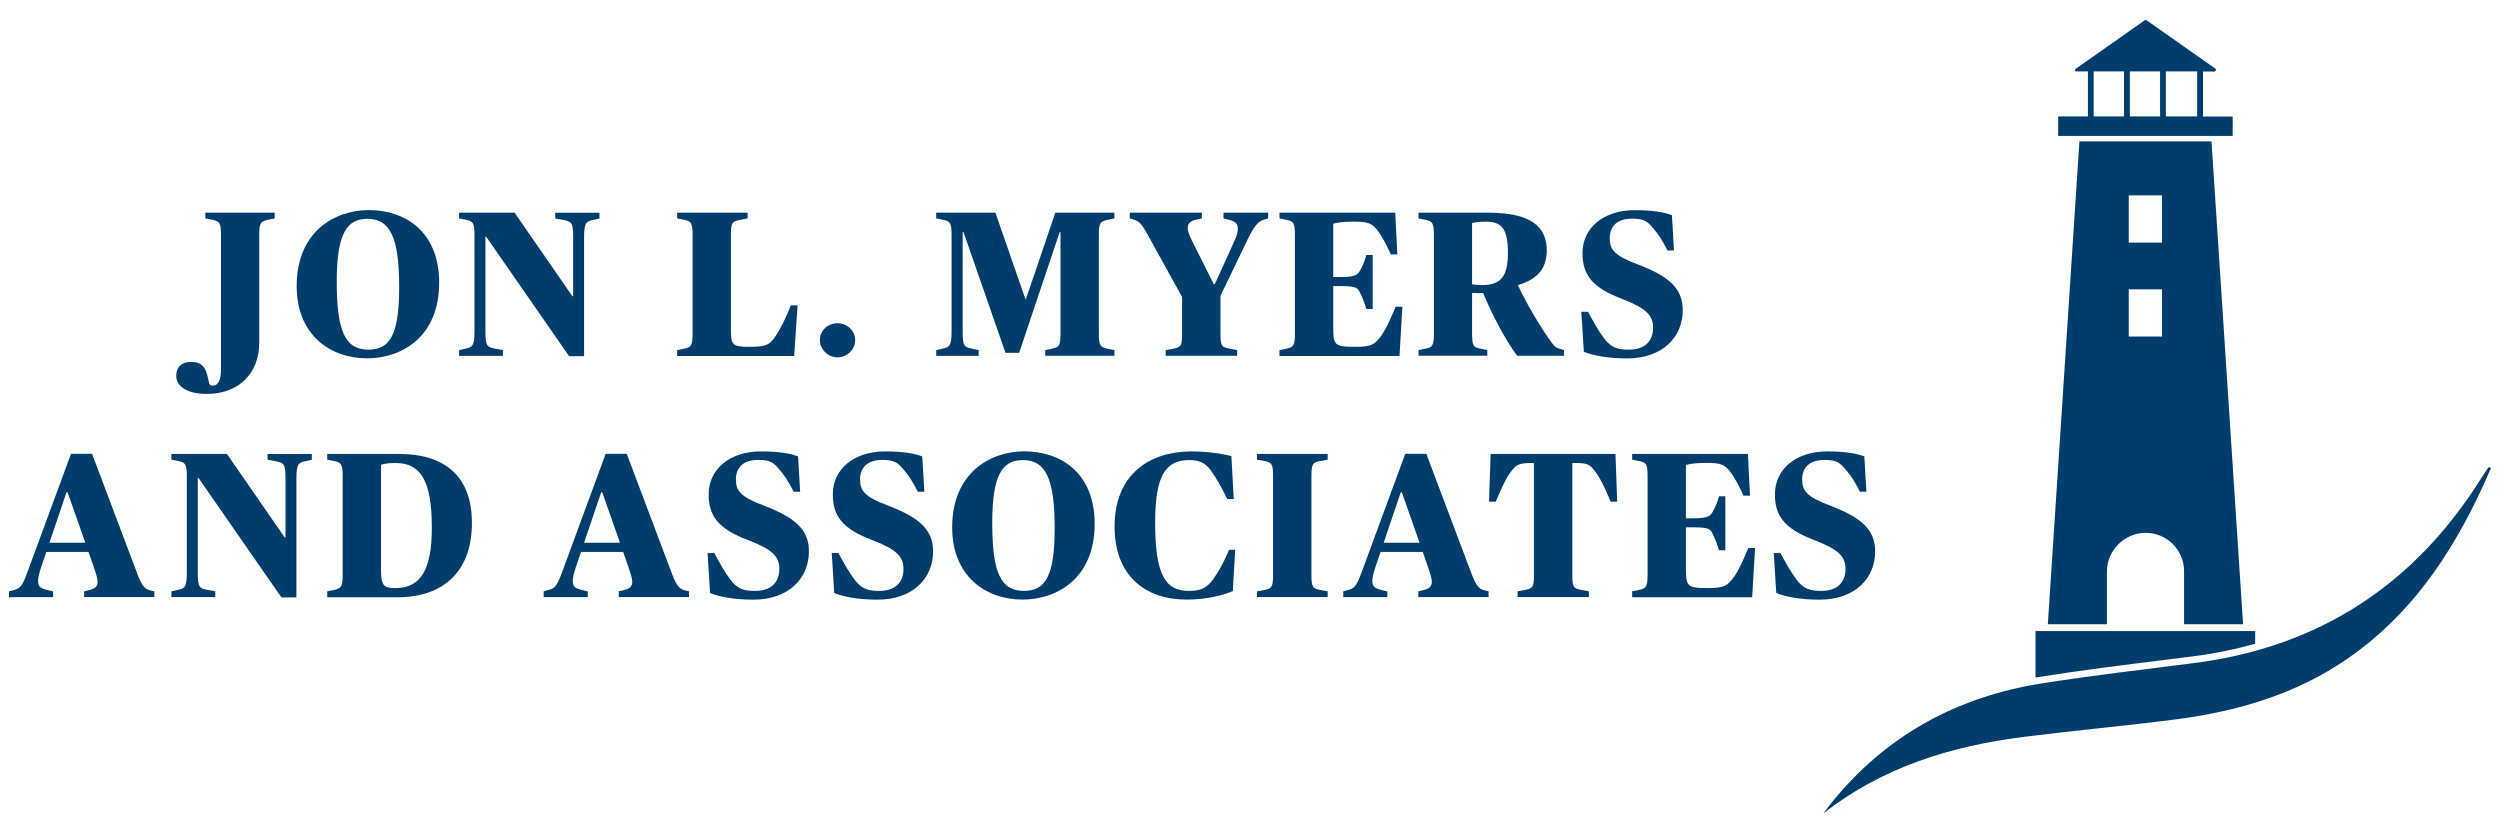
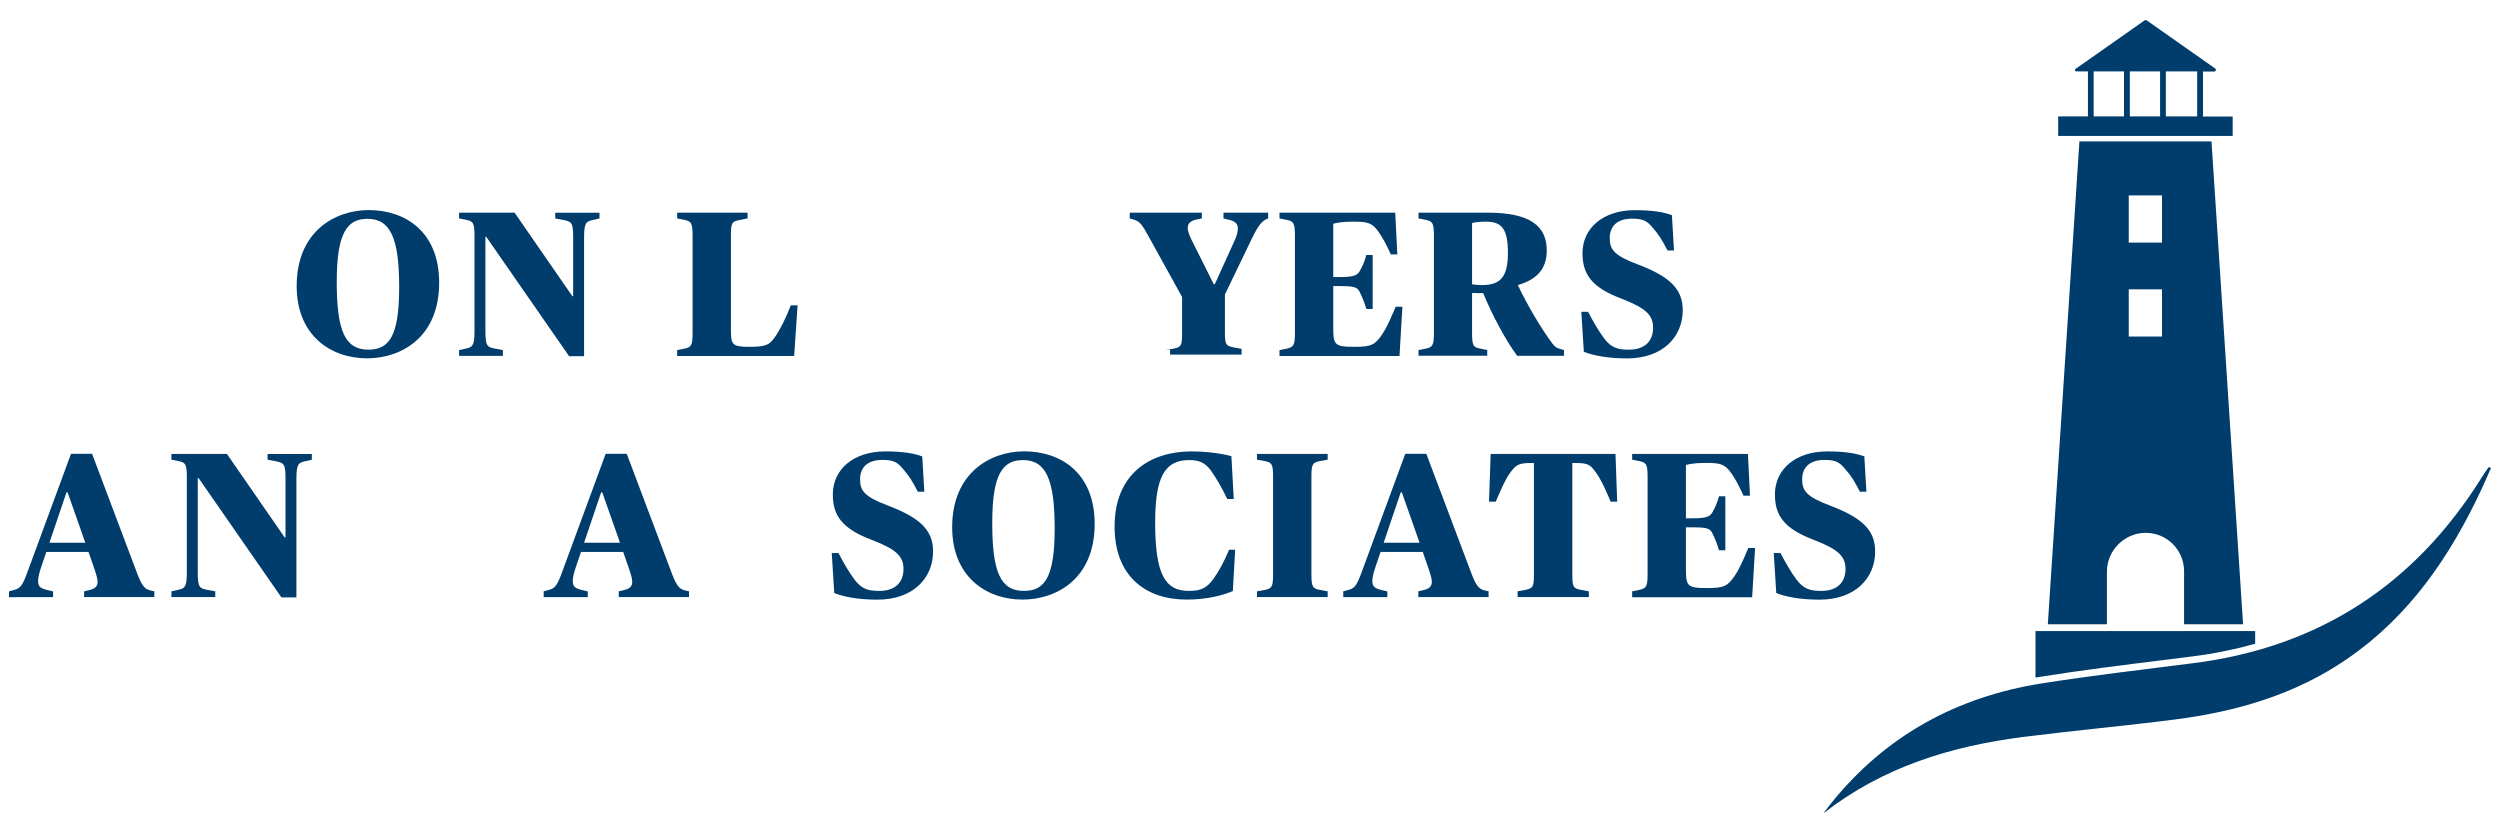
<svg xmlns="http://www.w3.org/2000/svg" id="Layer_1" viewBox="0 0 300 100">
  <defs>
    <style>.cls-1{fill:#003d6d;}</style>
  </defs>
  <g id="logo">
    <path class="cls-1" d="M244.26,81.31v-5.58h26.36v1.52c-2.41.68-4.92,1.19-7.53,1.52-1.17.15-2.34.29-3.51.44-4.83.6-9.83,1.22-14.72,2-.2.03-.4.07-.61.1ZM298.64,56.05c-.25.37-.51.73-.75,1.11-8.03,12.93-19.52,20.5-34.69,22.42-6.07.77-12.16,1.48-18.2,2.43-10.23,1.62-18.79,6.3-25.32,14.45-.3.38-.58.76-.88,1.15,7.12-5.57,15.31-8.07,24.02-9.18,6.07-.77,12.18-1.32,18.25-2.1,7.36-.95,14.37-2.99,20.57-7.25,7.49-5.13,12.38-12.32,16.15-20.39.39-.84.76-1.69,1.13-2.54-.09-.03-.19-.06-.28-.09ZM267.92,13.97v2.34h-20.94v-2.34h3.57v-5.4h-1.39c-.16,0-.23-.21-.1-.3l8.27-5.81c.09-.06.21-.06.3,0l8.19,5.76c.16.11.08.36-.11.36h-1.35v5.4h3.56ZM263.66,8.57h-3.76v5.4h3.76v-5.4ZM255.58,8.57v5.4h3.63v-5.4h-3.63ZM251.24,13.97h3.64v-5.4h-3.64v5.4ZM252.82,74.91h-7.08l3.79-57.94h15.85l3.79,57.94h-7.08v-6.37c0-2.54-2.06-4.6-4.6-4.6s-4.66,2.09-4.66,4.66v6.31ZM255.45,29.11h3.99v-5.66h-3.99v5.66ZM255.45,40.38h3.99v-5.66h-3.99v5.66Z" id="logo-2" />
    <g id="wordmark">
-       <path class="cls-1" d="M21.15,45.07c0-1.02.66-1.64,1.75-1.64,1.29,0,1.82.55,2.13,2.28.1.5.18.57.48.57.61,0,1.01-.52,1.01-1.99v-16.1c0-1.51-.2-1.61-.99-1.81l-.89-.17v-.69h8.32v.69l-.86.17c-.78.2-.99.3-.99,1.81v12.93c0,3.62-2.38,6.15-6.3,6.15-2.48,0-3.67-.97-3.67-2.21Z" />
      <path class="cls-1" d="M35.6,34.32c0-6.53,4.58-9.11,8.65-9.11,4.35,0,8.45,2.56,8.45,8.71,0,6.58-4.58,9.08-8.65,9.08-4.35,0-8.45-2.73-8.45-8.68ZM47.9,34.47c0-5.81-1.01-8.21-3.8-8.21-2.45,0-3.69,1.69-3.69,7.54s.96,8.16,3.8,8.16c2.51,0,3.69-1.66,3.69-7.49Z" />
      <path class="cls-1" d="M58.35,28.42h-.1v11.24c0,1.86.18,1.99,1.19,2.18l.91.17v.69h-5.26v-.69l.76-.17c.81-.17,1.09-.3,1.09-2.06v-11.59c0-1.51-.23-1.64-.99-1.81l-.86-.17v-.69h6.66l6.93,10.02h.1v-6.97c0-1.86-.15-1.96-1.19-2.18l-.96-.17v-.69h5.31v.69l-.76.17c-.81.17-1.09.3-1.09,2.06v14.29h-1.8l-9.94-14.32Z" />
      <path class="cls-1" d="M81.26,42.01l.86-.17c.76-.17.99-.3.99-1.81v-11.84c0-1.51-.23-1.64-.99-1.81l-.86-.17v-.69h8.45v.69l-1.01.2c-.81.17-.99.27-.99,1.79v11.24c0,1.89.08,2.18,2.2,2.18s2.48-.25,3.24-1.41c.53-.82,1.04-1.79,1.75-3.57h.81l-.41,6.08h-14.04v-.69Z" />
-       <path class="cls-1" d="M98.39,40.82c0-1.17.94-2.03,2.1-2.03s2.13.87,2.13,2.03-1.01,2.06-2.13,2.06-2.1-.94-2.1-2.06Z" />
-       <path class="cls-1" d="M112.34,42.01l.76-.17c.81-.17,1.09-.3,1.09-2.06v-11.59c0-1.51-.23-1.64-.99-1.81l-.86-.17v-.69h7.11l3.59,10.35h.08l3.52-10.35h7.09v.69l-.86.17c-.78.2-1.01.3-1.01,1.81v11.84c0,1.51.23,1.61,1.01,1.81l.86.17v.69h-8.3v-.69l.84-.17c.81-.2.99-.3.99-1.81v-12.18h-.1l-4.86,14.49h-1.64l-5.04-14.49h-.1v11.81c0,1.86.15,1.99,1.14,2.18l.78.17v.69h-5.09v-.69Z" />
-       <path class="cls-1" d="M139.87,42.01l.94-.17c.91-.2,1.04-.3,1.04-1.81v-4.39l-3.95-7.15c-.86-1.59-1.14-1.91-1.82-2.13l-.51-.15v-.69h8.65v.69l-.73.15c-.68.17-.96.47-.96,1.02,0,.35.18.82.46,1.41l2.66,5.31h.13l2.33-5.14c.35-.72.43-1.17.43-1.56,0-.52-.28-.84-1.04-1.02l-.68-.17v-.69h5.36v.69l-.53.15c-.73.25-1.19.84-1.95,2.41l-3.24,6.72v4.54c0,1.51.13,1.61,1.06,1.81l.94.17v.69h-8.58v-.69Z" />
+       <path class="cls-1" d="M139.87,42.01l.94-.17c.91-.2,1.04-.3,1.04-1.81v-4.39l-3.95-7.15c-.86-1.59-1.14-1.91-1.82-2.13l-.51-.15v-.69h8.65v.69l-.73.15c-.68.17-.96.47-.96,1.02,0,.35.18.82.46,1.41l2.66,5.31h.13l2.33-5.14c.35-.72.43-1.17.43-1.56,0-.52-.28-.84-1.04-1.02l-.68-.17v-.69h5.36v.69c-.73.25-1.19.84-1.95,2.41l-3.24,6.72v4.54c0,1.51.13,1.61,1.06,1.81l.94.17v.69h-8.58v-.69Z" />
      <path class="cls-1" d="M153.54,42.01l.86-.17c.76-.2.99-.3.99-1.81v-11.84c0-1.51-.23-1.64-.99-1.81l-.86-.17v-.69h13.89l.25,5.01h-.78c-.63-1.39-1.06-2.11-1.44-2.66-.81-1.17-1.37-1.27-3.14-1.27-1.32,0-1.95.15-2.33.25v6.4h.68c1.8,0,2.2-.2,2.51-.74.35-.62.56-1.12.78-1.91h.76v6.48h-.76c-.23-.77-.43-1.29-.78-2.01-.3-.62-.63-.74-2.51-.74h-.68v4.81c0,2.23.08,2.48,2.56,2.48,2.05,0,2.45-.25,3.31-1.49.46-.67.96-1.74,1.62-3.32h.81l-.35,5.91h-14.4v-.69Z" />
      <path class="cls-1" d="M170.22,42.01l.86-.17c.76-.17.99-.3.99-1.81v-11.84c0-1.51-.23-1.64-.99-1.81l-.86-.17v-.69h8.3c5.01,0,7.09,1.54,7.09,4.54,0,2.13-1.09,3.45-3.44,4.14v.07c1.04,2.21,2.76,5.16,4.15,7,.28.37.46.47.96.62l.4.12v.69h-5.62c-1.42-1.91-3.14-5.19-4.07-7.52-.23,0-1.21,0-1.34-.02v4.86c0,1.51.18,1.64.96,1.81l.86.17v.69h-8.25v-.69ZM180.95,30.4c0-2.85-.66-3.8-2.63-3.8-.79,0-1.39.07-1.67.17v7.34c.13.02.56.1,1.19.1,2.15,0,3.11-.92,3.11-3.82Z" />
      <path class="cls-1" d="M190.06,42.21l-.3-4.79h.81c.71,1.34,1.24,2.26,1.9,3.15.84,1.12,1.57,1.39,2.99,1.39,1.97,0,2.91-1.07,2.91-2.63,0-1.46-.78-2.33-3.74-3.47-3.64-1.36-4.73-2.95-4.73-5.48,0-3.03,2.5-5.16,6.28-5.16,2.18,0,3.52.25,4.45.6l.25,4.24h-.78c-.66-1.29-1.04-1.89-1.77-2.73-.66-.79-1.11-1.09-2.48-1.09-1.75,0-2.68.87-2.68,2.33,0,1.36.48,2.08,3.42,3.18,3.9,1.49,5.34,3,5.34,5.48,0,3.18-2.38,5.78-6.68,5.78-2.35,0-4.15-.37-5.16-.79Z" />
      <path class="cls-1" d="M1.08,70.96l.63-.17c.76-.22.99-.47,1.72-2.51l5.09-13.82h2.53l5.24,13.9c.68,1.84.96,2.26,1.7,2.48l.53.12v.69h-8.43v-.69l.71-.17c.66-.17.91-.47.91-.99,0-.42-.23-1.09-.48-1.81l-.61-1.76h-5.06l-.61,1.79c-.23.69-.38,1.27-.38,1.69,0,.7.3.89,1.09,1.09l.71.17v.69H1.08v-.69ZM5.94,65.13h4.3l-2.13-6.05h-.13l-2.05,6.05Z" />
      <path class="cls-1" d="M23.83,57.37h-.1v11.24c0,1.86.18,1.99,1.19,2.18l.91.17v.69h-5.26v-.69l.76-.17c.81-.17,1.09-.3,1.09-2.06v-11.59c0-1.51-.23-1.64-.99-1.81l-.86-.17v-.69h6.66l6.93,10.02h.1v-6.97c0-1.86-.15-1.96-1.19-2.18l-.96-.17v-.69h5.31v.69l-.76.17c-.81.17-1.09.3-1.09,2.06v14.29h-1.8l-9.94-14.32Z" />
-       <path class="cls-1" d="M39.27,70.96l.86-.17c.76-.2.99-.3.99-1.81v-11.84c0-1.51-.23-1.64-.99-1.81l-.86-.17v-.69h8.58c5.29,0,8.78,2.46,8.78,8.29s-3.44,8.91-8.91,8.91h-8.45v-.69ZM51.82,63.35c0-5.86-1.42-7.79-4.4-7.79-.78,0-1.44.1-1.7.22v12.53c0,1.96.3,2.26,1.75,2.26,3.11,0,4.35-2.38,4.35-7.22Z" />
      <path class="cls-1" d="M65.24,70.96l.63-.17c.76-.22.99-.47,1.72-2.51l5.09-13.82h2.53l5.24,13.9c.68,1.84.96,2.26,1.7,2.48l.53.12v.69h-8.43v-.69l.71-.17c.66-.17.91-.47.91-.99,0-.42-.23-1.09-.48-1.81l-.61-1.76h-5.06l-.61,1.79c-.23.69-.38,1.27-.38,1.69,0,.7.3.89,1.09,1.09l.71.17v.69h-5.29v-.69ZM70.1,65.13h4.3l-2.13-6.05h-.13l-2.05,6.05Z" />
-       <path class="cls-1" d="M85.21,71.16l-.3-4.79h.81c.71,1.34,1.24,2.26,1.9,3.15.84,1.12,1.57,1.39,2.99,1.39,1.97,0,2.91-1.07,2.91-2.63,0-1.46-.78-2.33-3.75-3.47-3.64-1.36-4.73-2.95-4.73-5.48,0-3.03,2.51-5.16,6.28-5.16,2.18,0,3.52.25,4.45.6l.25,4.24h-.78c-.66-1.29-1.04-1.89-1.77-2.73-.66-.79-1.11-1.09-2.48-1.09-1.75,0-2.68.87-2.68,2.33,0,1.36.48,2.08,3.42,3.18,3.9,1.49,5.34,3,5.34,5.48,0,3.18-2.38,5.78-6.68,5.78-2.35,0-4.15-.37-5.16-.79Z" />
      <path class="cls-1" d="M100.11,71.16l-.3-4.79h.81c.71,1.34,1.24,2.26,1.9,3.15.84,1.12,1.57,1.39,2.99,1.39,1.97,0,2.91-1.07,2.91-2.63,0-1.46-.78-2.33-3.75-3.47-3.64-1.36-4.73-2.95-4.73-5.48,0-3.03,2.51-5.16,6.28-5.16,2.18,0,3.52.25,4.45.6l.25,4.24h-.78c-.66-1.29-1.04-1.89-1.77-2.73-.66-.79-1.11-1.09-2.48-1.09-1.75,0-2.68.87-2.68,2.33,0,1.36.48,2.08,3.42,3.18,3.9,1.49,5.34,3,5.34,5.48,0,3.18-2.38,5.78-6.68,5.78-2.35,0-4.15-.37-5.16-.79Z" />
      <path class="cls-1" d="M114.26,63.27c0-6.53,4.58-9.11,8.65-9.11,4.35,0,8.45,2.56,8.45,8.71,0,6.58-4.58,9.08-8.65,9.08-4.35,0-8.45-2.73-8.45-8.68ZM126.56,63.42c0-5.81-1.01-8.21-3.8-8.21-2.45,0-3.69,1.69-3.69,7.54s.96,8.16,3.8,8.16c2.51,0,3.69-1.66,3.69-7.49Z" />
      <path class="cls-1" d="M133.75,63.2c0-6.4,4.33-9.03,9.21-9.03,1.95,0,3.72.27,4.81.57l.28,5.14h-.78c-.73-1.54-1.44-2.68-2.02-3.5-.66-.84-1.32-1.17-2.56-1.17-2.96,0-4.07,2.11-4.07,7.49,0,6.45,1.29,8.21,4.07,8.21,1.47,0,2.15-.4,2.88-1.39.68-.94,1.27-2.01,1.92-3.55h.73l-.28,4.96c-1.19.5-3.09,1.02-5.54,1.02-5.01,0-8.65-2.88-8.65-8.76Z" />
      <path class="cls-1" d="M150.84,70.96l.94-.17c.78-.17.99-.3.99-1.81v-11.84c0-1.51-.2-1.64-.99-1.81l-.94-.17v-.69h8.48v.69l-.94.17c-.81.17-1.01.3-1.01,1.81v11.84c0,1.51.2,1.64,1.01,1.81l.94.17v.69h-8.48v-.69Z" />
      <path class="cls-1" d="M161.19,70.96l.63-.17c.76-.22.99-.47,1.72-2.51l5.09-13.82h2.53l5.24,13.9c.68,1.84.96,2.26,1.7,2.48l.53.12v.69h-8.43v-.69l.71-.17c.66-.17.91-.47.91-.99,0-.42-.23-1.09-.48-1.81l-.61-1.76h-5.06l-.61,1.79c-.23.69-.38,1.27-.38,1.69,0,.7.3.89,1.09,1.09l.71.17v.69h-5.29v-.69ZM166.05,65.13h4.3l-2.13-6.05h-.13l-2.05,6.05Z" />
      <path class="cls-1" d="M182.09,70.96l.94-.17c.89-.2,1.04-.3,1.04-1.81v-13.42h-.25c-1.52,0-1.87.17-2.58,1.14-.61.84-1.01,1.79-1.75,3.5h-.81l.2-5.73h14.98l.2,5.73h-.78c-.73-1.71-1.16-2.66-1.77-3.5-.73-1.02-1.01-1.14-2.58-1.14h-.25v13.42c0,1.51.13,1.61,1.04,1.81l.94.17v.69h-8.55v-.69Z" />
      <path class="cls-1" d="M195.86,70.96l.86-.17c.76-.2.99-.3.99-1.81v-11.84c0-1.51-.23-1.64-.99-1.81l-.86-.17v-.69h13.89l.25,5.01h-.78c-.63-1.39-1.06-2.11-1.44-2.66-.81-1.17-1.37-1.27-3.14-1.27-1.32,0-1.95.15-2.33.25v6.4h.68c1.8,0,2.2-.2,2.51-.74.35-.62.56-1.12.78-1.91h.76v6.48h-.76c-.23-.77-.43-1.29-.78-2.01-.3-.62-.63-.74-2.51-.74h-.68v4.81c0,2.23.08,2.48,2.56,2.48,2.05,0,2.45-.25,3.31-1.49.46-.67.96-1.74,1.62-3.32h.81l-.35,5.91h-14.4v-.69Z" />
      <path class="cls-1" d="M213.15,71.16l-.3-4.79h.81c.71,1.34,1.24,2.26,1.9,3.15.84,1.12,1.57,1.39,2.99,1.39,1.97,0,2.91-1.07,2.91-2.63,0-1.46-.78-2.33-3.74-3.47-3.64-1.36-4.73-2.95-4.73-5.48,0-3.03,2.5-5.16,6.28-5.16,2.18,0,3.52.25,4.45.6l.25,4.24h-.78c-.66-1.29-1.04-1.89-1.77-2.73-.66-.79-1.11-1.09-2.48-1.09-1.75,0-2.68.87-2.68,2.33,0,1.36.48,2.08,3.42,3.18,3.9,1.49,5.34,3,5.34,5.48,0,3.18-2.38,5.78-6.68,5.78-2.35,0-4.15-.37-5.16-.79Z" />
    </g>
  </g>
</svg>